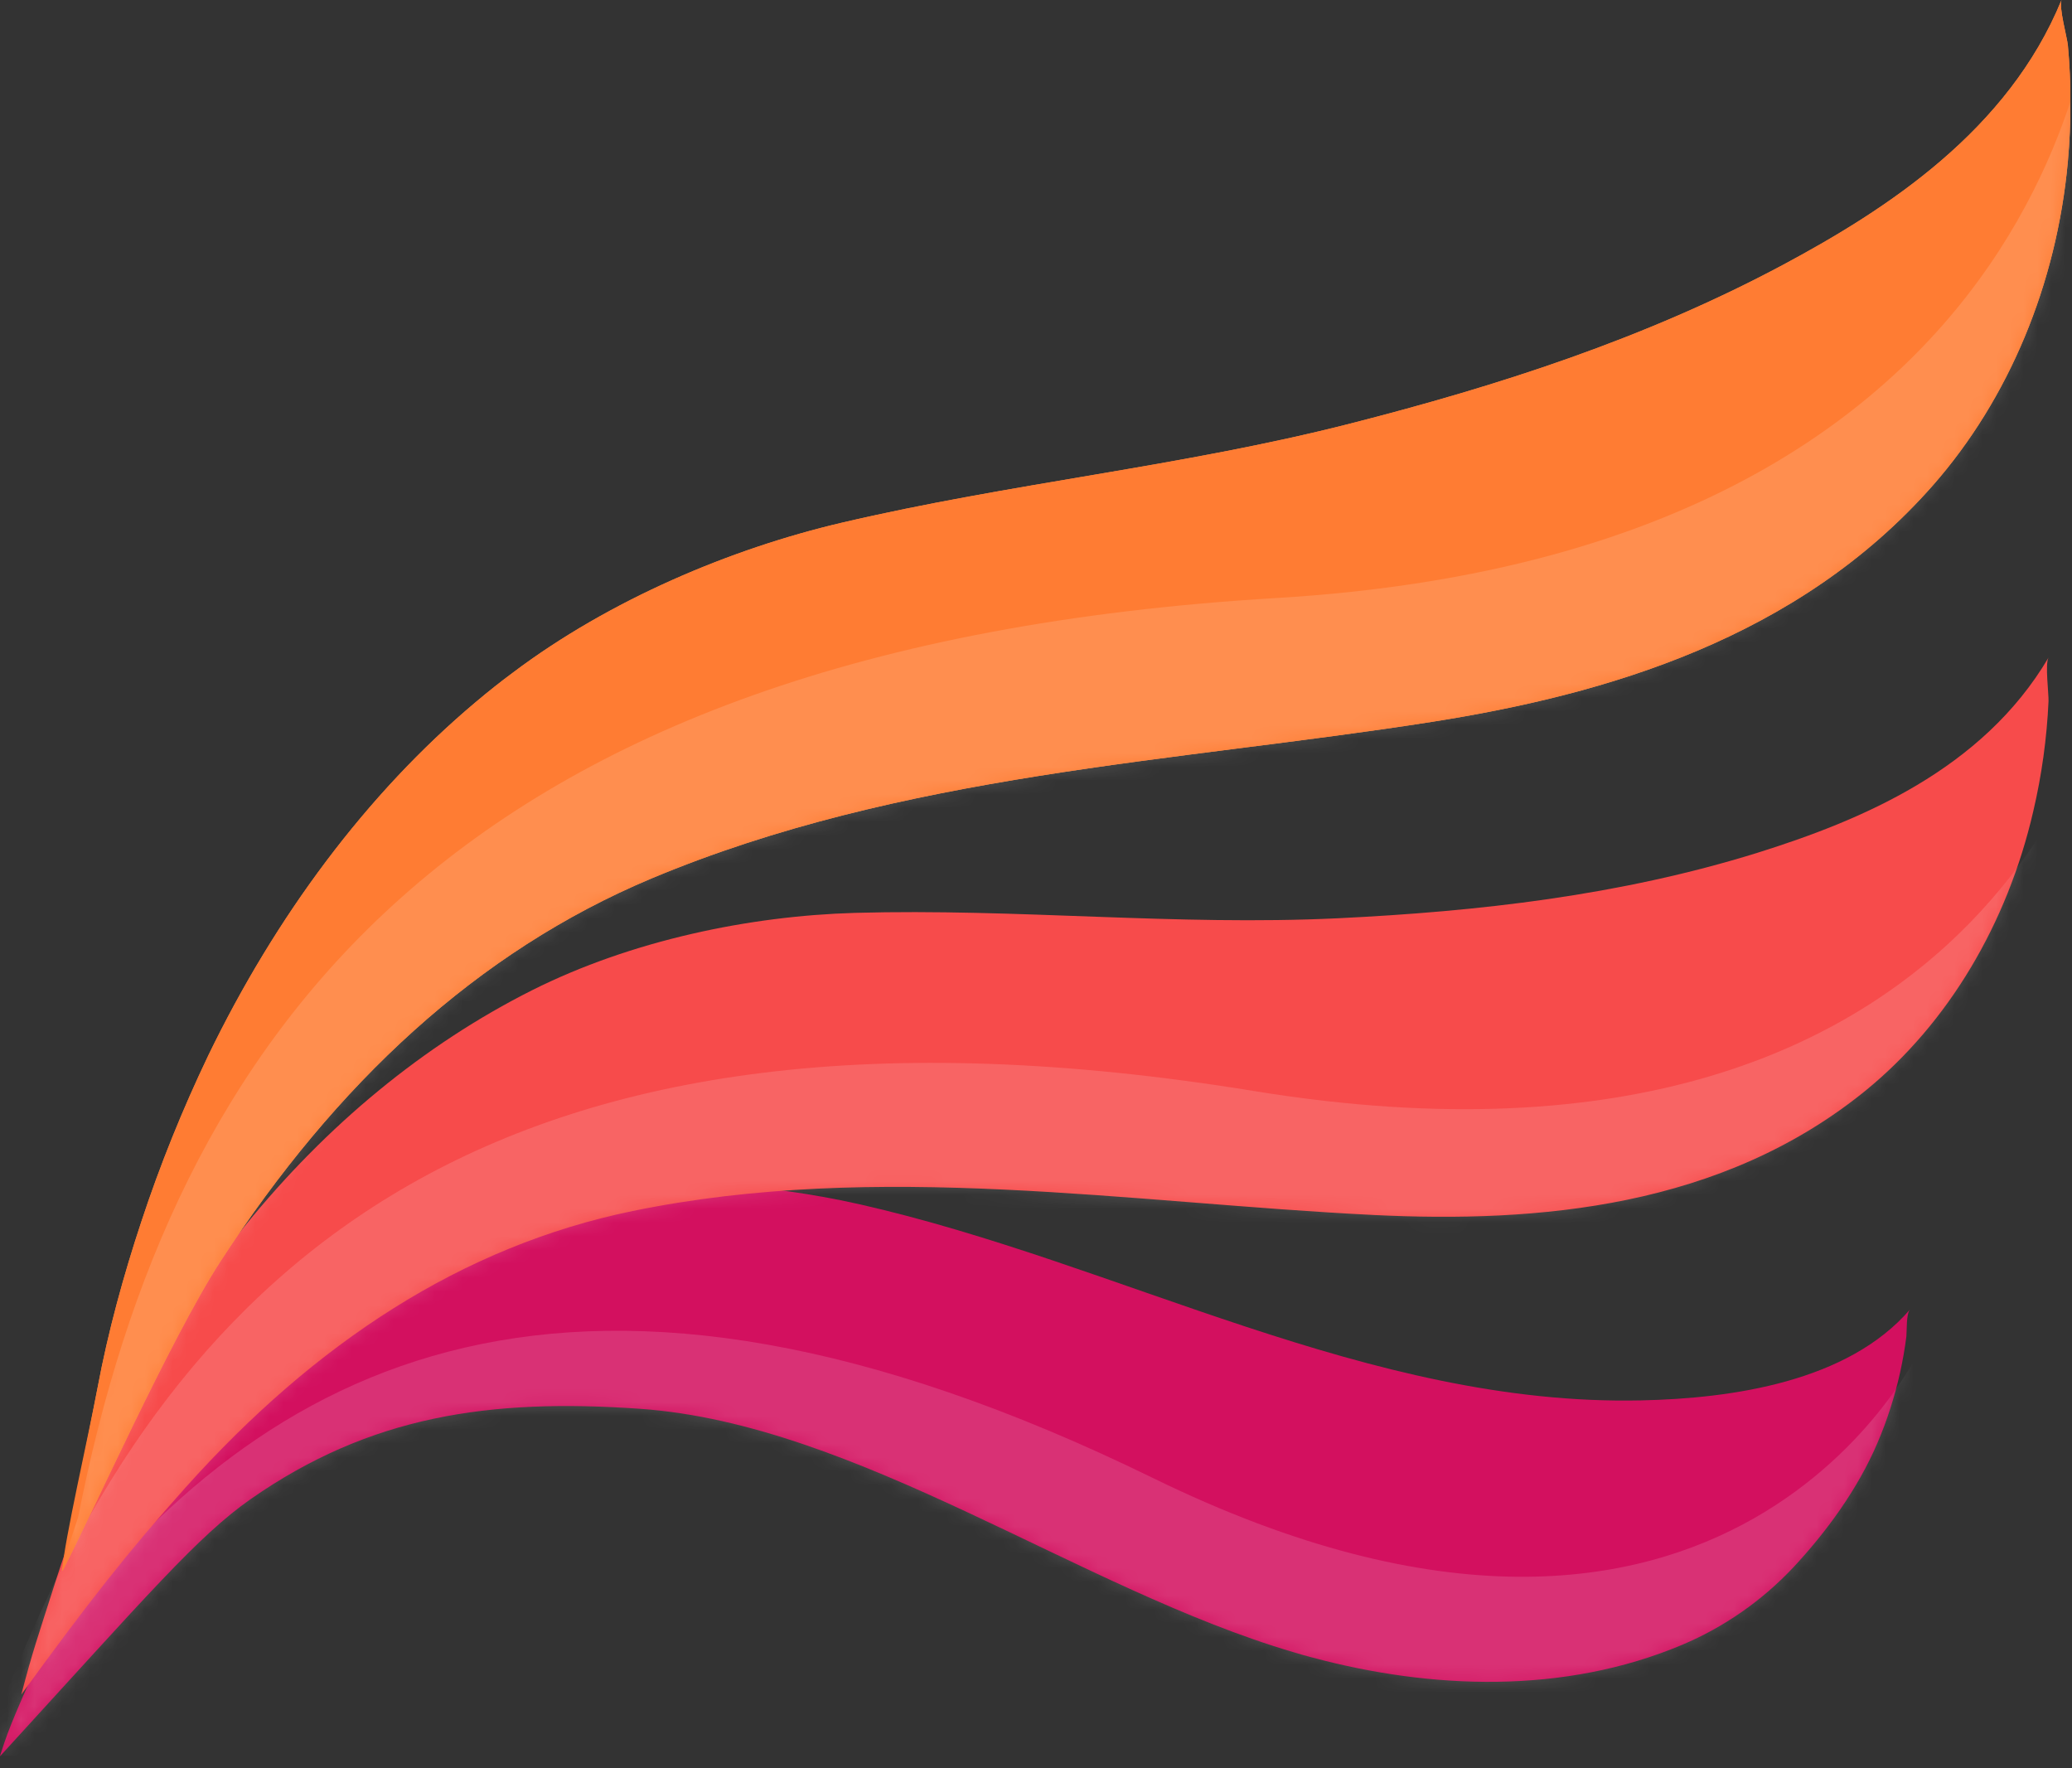
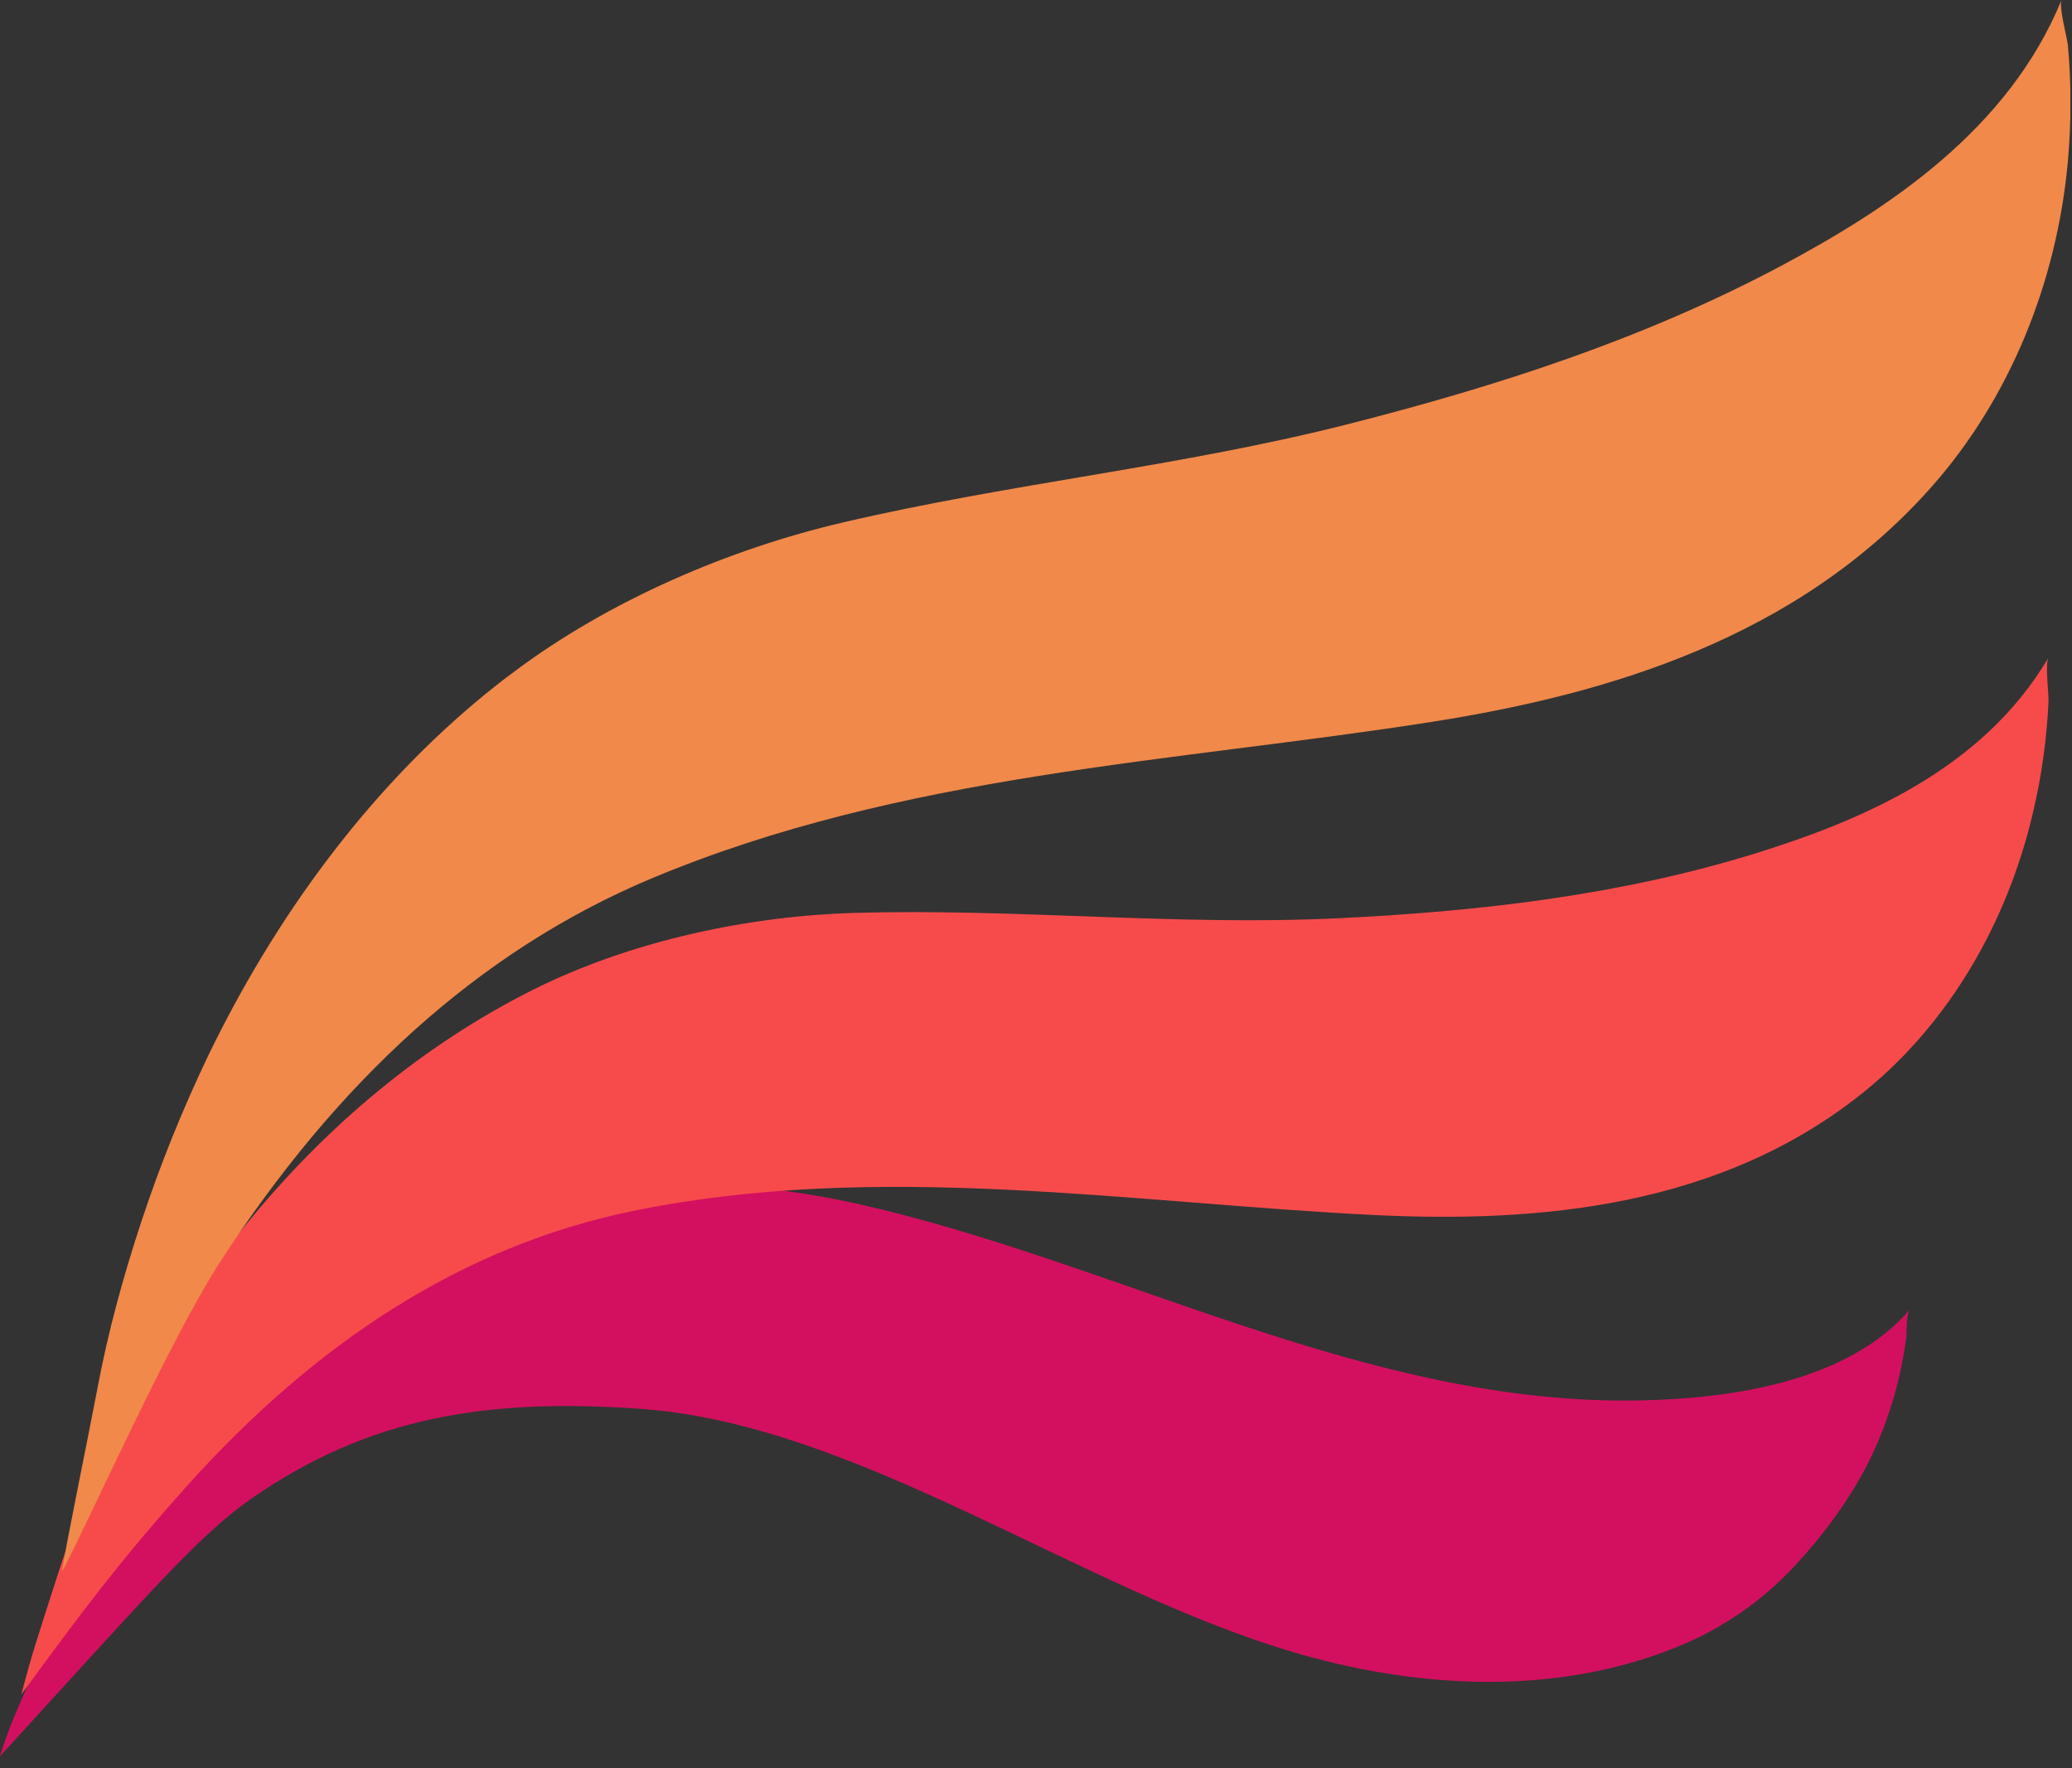
<svg xmlns="http://www.w3.org/2000/svg" width="150" height="128" viewBox="0 0 150 128" fill="none">
  <rect x="0" y="0" width="150" height="128" fill="#333333" stroke="none" />
  <g clip-path="url(#clip0_53_187)">
    <path d="M0 127.1C0.46 125.7 0.66 124.94 2.96 119.9C11.56 101.01 27.41 88.94 41.47 86.33C47.92 85.14 55.5 85.66 62.21 87.17C81.13 91.45 99.05 101.8 118.8 101.37C125.45 101.23 133.79 100 138.27 94.79C137.99 95.12 138.05 96.33 138.01 96.74C137.9 97.61 137.75 98.47 137.56 99.33C137.17 101.09 136.62 102.81 135.92 104.44C134.49 107.8 132.22 110.88 129.89 113.39C127.53 115.92 124.74 117.81 121.81 119.05C113.19 122.69 103.55 122.27 95.03 119.99C94.57 119.87 94.1 119.74 93.65 119.6C78.15 115.04 62.1 103.09 46.35 101.98C35.4 101.21 26.78 102.5 18.17 108.5C14.32 111.19 10.69 115.45 0.01 127.12L0 127.1Z" fill="#D3105F" />
    <mask id="mask0_53_187" style="mask-type:luminance" maskUnits="userSpaceOnUse" x="0" y="85" width="139" height="43">
      <path d="M0 127.1C0.71 124.93 0.66 124.94 2.96 119.9C11.56 101.01 27.41 88.94 41.47 86.33C47.92 85.14 55.5 85.66 62.21 87.17C81.13 91.45 99.05 101.8 118.8 101.37C125.45 101.23 133.79 100 138.27 94.79C137.99 95.12 138.05 96.33 138.01 96.74C137.9 97.61 137.75 98.47 137.56 99.33C137.17 101.09 136.62 102.81 135.92 104.44C134.49 107.8 132.22 110.88 129.89 113.39C127.53 115.92 124.74 117.81 121.81 119.05C113.19 122.69 103.55 122.27 95.03 119.99C94.57 119.87 94.1 119.74 93.65 119.6C78.15 115.04 62.1 103.09 46.35 101.98C35.4 101.21 26.78 102.5 18.17 108.5C14.32 111.19 10.69 115.45 0.01 127.12L0 127.1Z" fill="white" />
    </mask>
    <g mask="url(#mask0_53_187)">
-       <path opacity="0.14" d="M-1.34 124L3.48 119.09C19.09 98.2 41.68 86.56 83.49 107C125.29 127.44 139.1 97.49 139.1 97.49L143.05 111.89L130.6 117.5L107.96 130.02L54.13 109.52L25.42 109.74L-2.68221e-05 127.9L-1.34 124Z" fill="white" />
-     </g>
+       </g>
    <path d="M1.54 122.67C2.38 119.47 2.64 118.8 4.09 114.26C10.29 95.04 22.83 79.57 38.52 71.68C45.72 68.07 54.26 66.3 61.89 66.08C73.6 65.75 85.14 67.03 96.86 66.47C106.99 65.98 117.27 64.83 127.23 61.73C134.7 59.39 143.51 55.73 148.3 47.6C148.04 48.05 148.32 50.21 148.3 50.76C148.18 53.43 147.81 56.11 147.2 58.71C145.31 66.91 141.02 74.04 135.16 78.86C124.68 87.45 111.3 88.53 99.45 87.95C81.78 87.08 63.59 84.01 45.81 87.66C33.45 90.2 22.8 97.21 13.42 107.69C9.22 112.39 6.51 115.84 1.53 122.68H1.52L1.54 122.67Z" fill="#F74B4B" />
    <mask id="mask1_53_187" style="mask-type:luminance" maskUnits="userSpaceOnUse" x="1" y="47" width="148" height="76">
-       <path d="M1.54 122.67C2.21 120.02 2.64 118.8 4.09 114.26C10.29 95.04 22.83 79.57 38.52 71.68C45.72 68.07 54.26 66.3 61.89 66.08C73.6 65.75 85.14 67.03 96.86 66.47C106.99 65.98 117.27 64.83 127.23 61.73C134.7 59.39 143.51 55.73 148.3 47.6C148.04 48.05 148.32 50.21 148.3 50.76C148.18 53.43 147.81 56.11 147.2 58.71C145.31 66.91 141.02 74.04 135.16 78.86C124.68 87.45 111.3 88.53 99.45 87.95C81.78 87.08 63.59 84.01 45.81 87.66C33.45 90.2 22.8 97.21 13.42 107.69C9.22 112.39 6.51 115.84 1.53 122.68H1.52L1.54 122.67Z" fill="white" />
-     </mask>
+       </mask>
    <g mask="url(#mask1_53_187)">
      <path opacity="0.14" d="M-3.42 129.24L0.76 121.76C12.81 91.73 35.79 70.01 90.81 78.98C145.83 87.95 153.08 47.95 153.08 47.95L161.99 63.39L149.08 74.42L126.31 97.18L57.17 92.44L23.62 102.95L0.65 128.79L-3.41 129.24H-3.42Z" fill="white" />
    </g>
    <path d="M4.5 113.69C4.72 112.09 6.39 104.01 7.07 100.42C7.83 96.37 8.95 92.3 10.23 88.44C11.59 84.31 13.22 80.29 15.07 76.42C19.94 66.36 26.52 57.48 34.43 50.83C35.32 50.08 36.21 49.37 37.13 48.69C44.17 43.39 52.92 39.72 60.93 37.84C73.2 34.96 85.56 33.78 97.8 30.65C108.4 27.94 119.06 24.53 129.1 19.16C136.61 15.14 145.38 9.44 149.24 0C149.04 0.52 149.64 2.7 149.7 3.26C149.96 6.04 149.95 8.88 149.7 11.7C148.89 20.58 145.42 28.87 139.95 35.11C130.16 46.25 116.24 50.27 103.68 52.25C84.95 55.19 65.35 55.97 47.16 63.59C34.53 68.89 24.32 78.44 15.97 91.29C12.3 96.94 6.44 110.09 4.53 113.7H4.52L4.5 113.69Z" fill="#F1894A" />
-     <path d="M4.5 113.69C4.66 111.51 6.39 104.01 7.07 100.42C7.83 96.37 8.95 92.3 10.23 88.44C11.59 84.31 13.22 80.29 15.07 76.42C19.94 66.36 26.52 57.48 34.43 50.83C35.32 50.08 36.21 49.37 37.13 48.69C44.17 43.39 52.92 39.72 60.93 37.84C73.2 34.96 85.56 33.78 97.8 30.65C108.4 27.94 119.06 24.53 129.1 19.16C136.61 15.14 145.38 9.44 149.24 0C149.04 0.52 149.64 2.7 149.7 3.26C149.96 6.04 149.95 8.88 149.7 11.7C148.89 20.58 145.42 28.87 139.95 35.11C130.16 46.25 116.24 50.27 103.68 52.25C84.95 55.19 65.35 55.97 47.16 63.59C34.53 68.89 24.32 78.44 15.97 91.29C12.3 96.94 6.44 110.09 4.53 113.7H4.52L4.5 113.69Z" fill="#FF7C33" />
    <mask id="mask2_53_187" style="mask-type:luminance" maskUnits="userSpaceOnUse" x="4" y="0" width="146" height="114">
-       <path d="M4.5 113.69C4.72 110.56 6.39 104.01 7.07 100.42C7.83 96.37 8.95 92.3 10.23 88.44C11.59 84.31 13.22 80.29 15.07 76.42C19.94 66.36 26.52 57.48 34.43 50.83C35.32 50.08 36.21 49.37 37.13 48.69C44.17 43.39 52.92 39.72 60.93 37.84C73.2 34.96 85.56 33.78 97.8 30.65C108.4 27.94 119.06 24.53 129.1 19.16C136.61 15.14 145.38 9.44 149.24 0C149.04 0.52 149.64 2.7 149.7 3.26C149.96 6.04 149.95 8.88 149.7 11.7C148.89 20.58 145.42 28.87 139.95 35.11C130.16 46.25 116.24 50.27 103.68 52.25C84.95 55.19 65.35 55.97 47.16 63.59C34.53 68.89 24.32 78.44 15.97 91.29C12.3 96.94 6.44 110.09 4.53 113.7H4.52L4.5 113.69Z" fill="white" />
-     </mask>
+       </mask>
    <g mask="url(#mask2_53_187)">
      <path opacity="0.14" d="M2.71 118.75L5.65 109.85C12.45 75.24 32.46 46.86 92.39 43.29C152.31 39.73 152.07 -4.27 152.07 -4.27L164.53 9.94L153.07 24.66L133.49 54.12L59.49 65.49L26.11 84.57L6.91 117.32L2.71 118.75Z" fill="white" />
    </g>
  </g>
  <defs>
    <clipPath id="clip0_53_187">
      <rect width="149.88" height="127.11" fill="white" />
    </clipPath>
  </defs>
</svg>